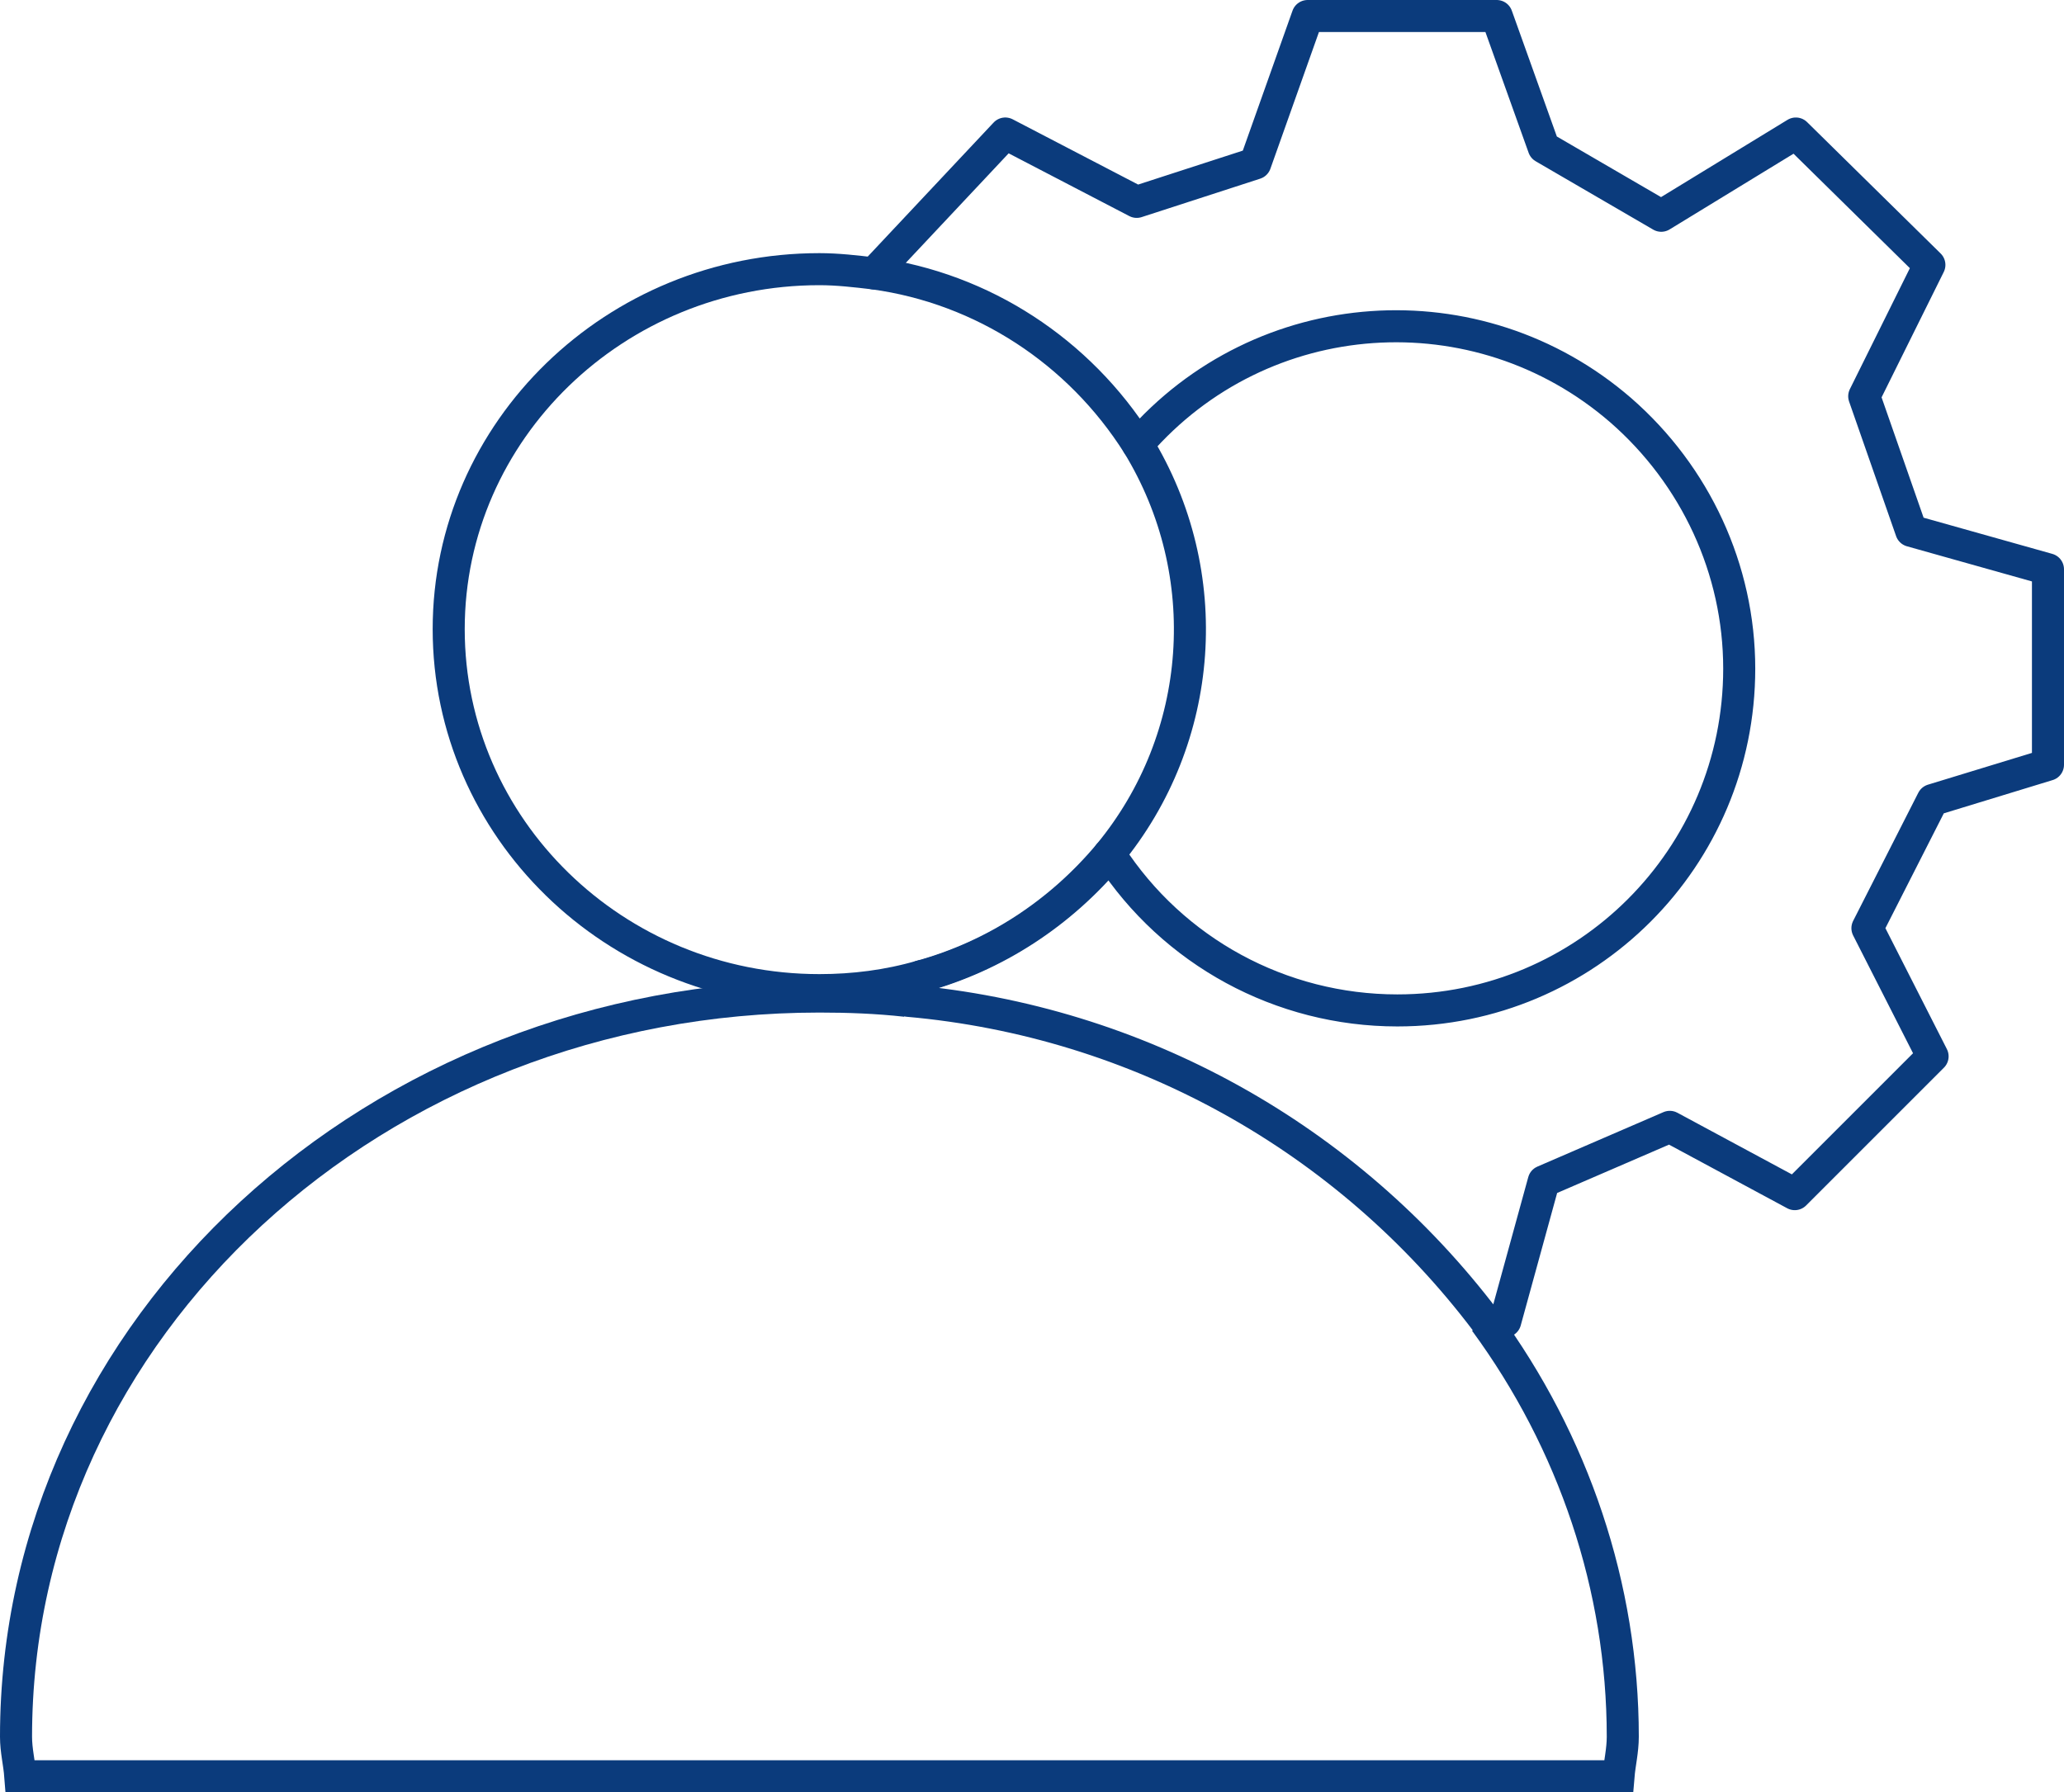
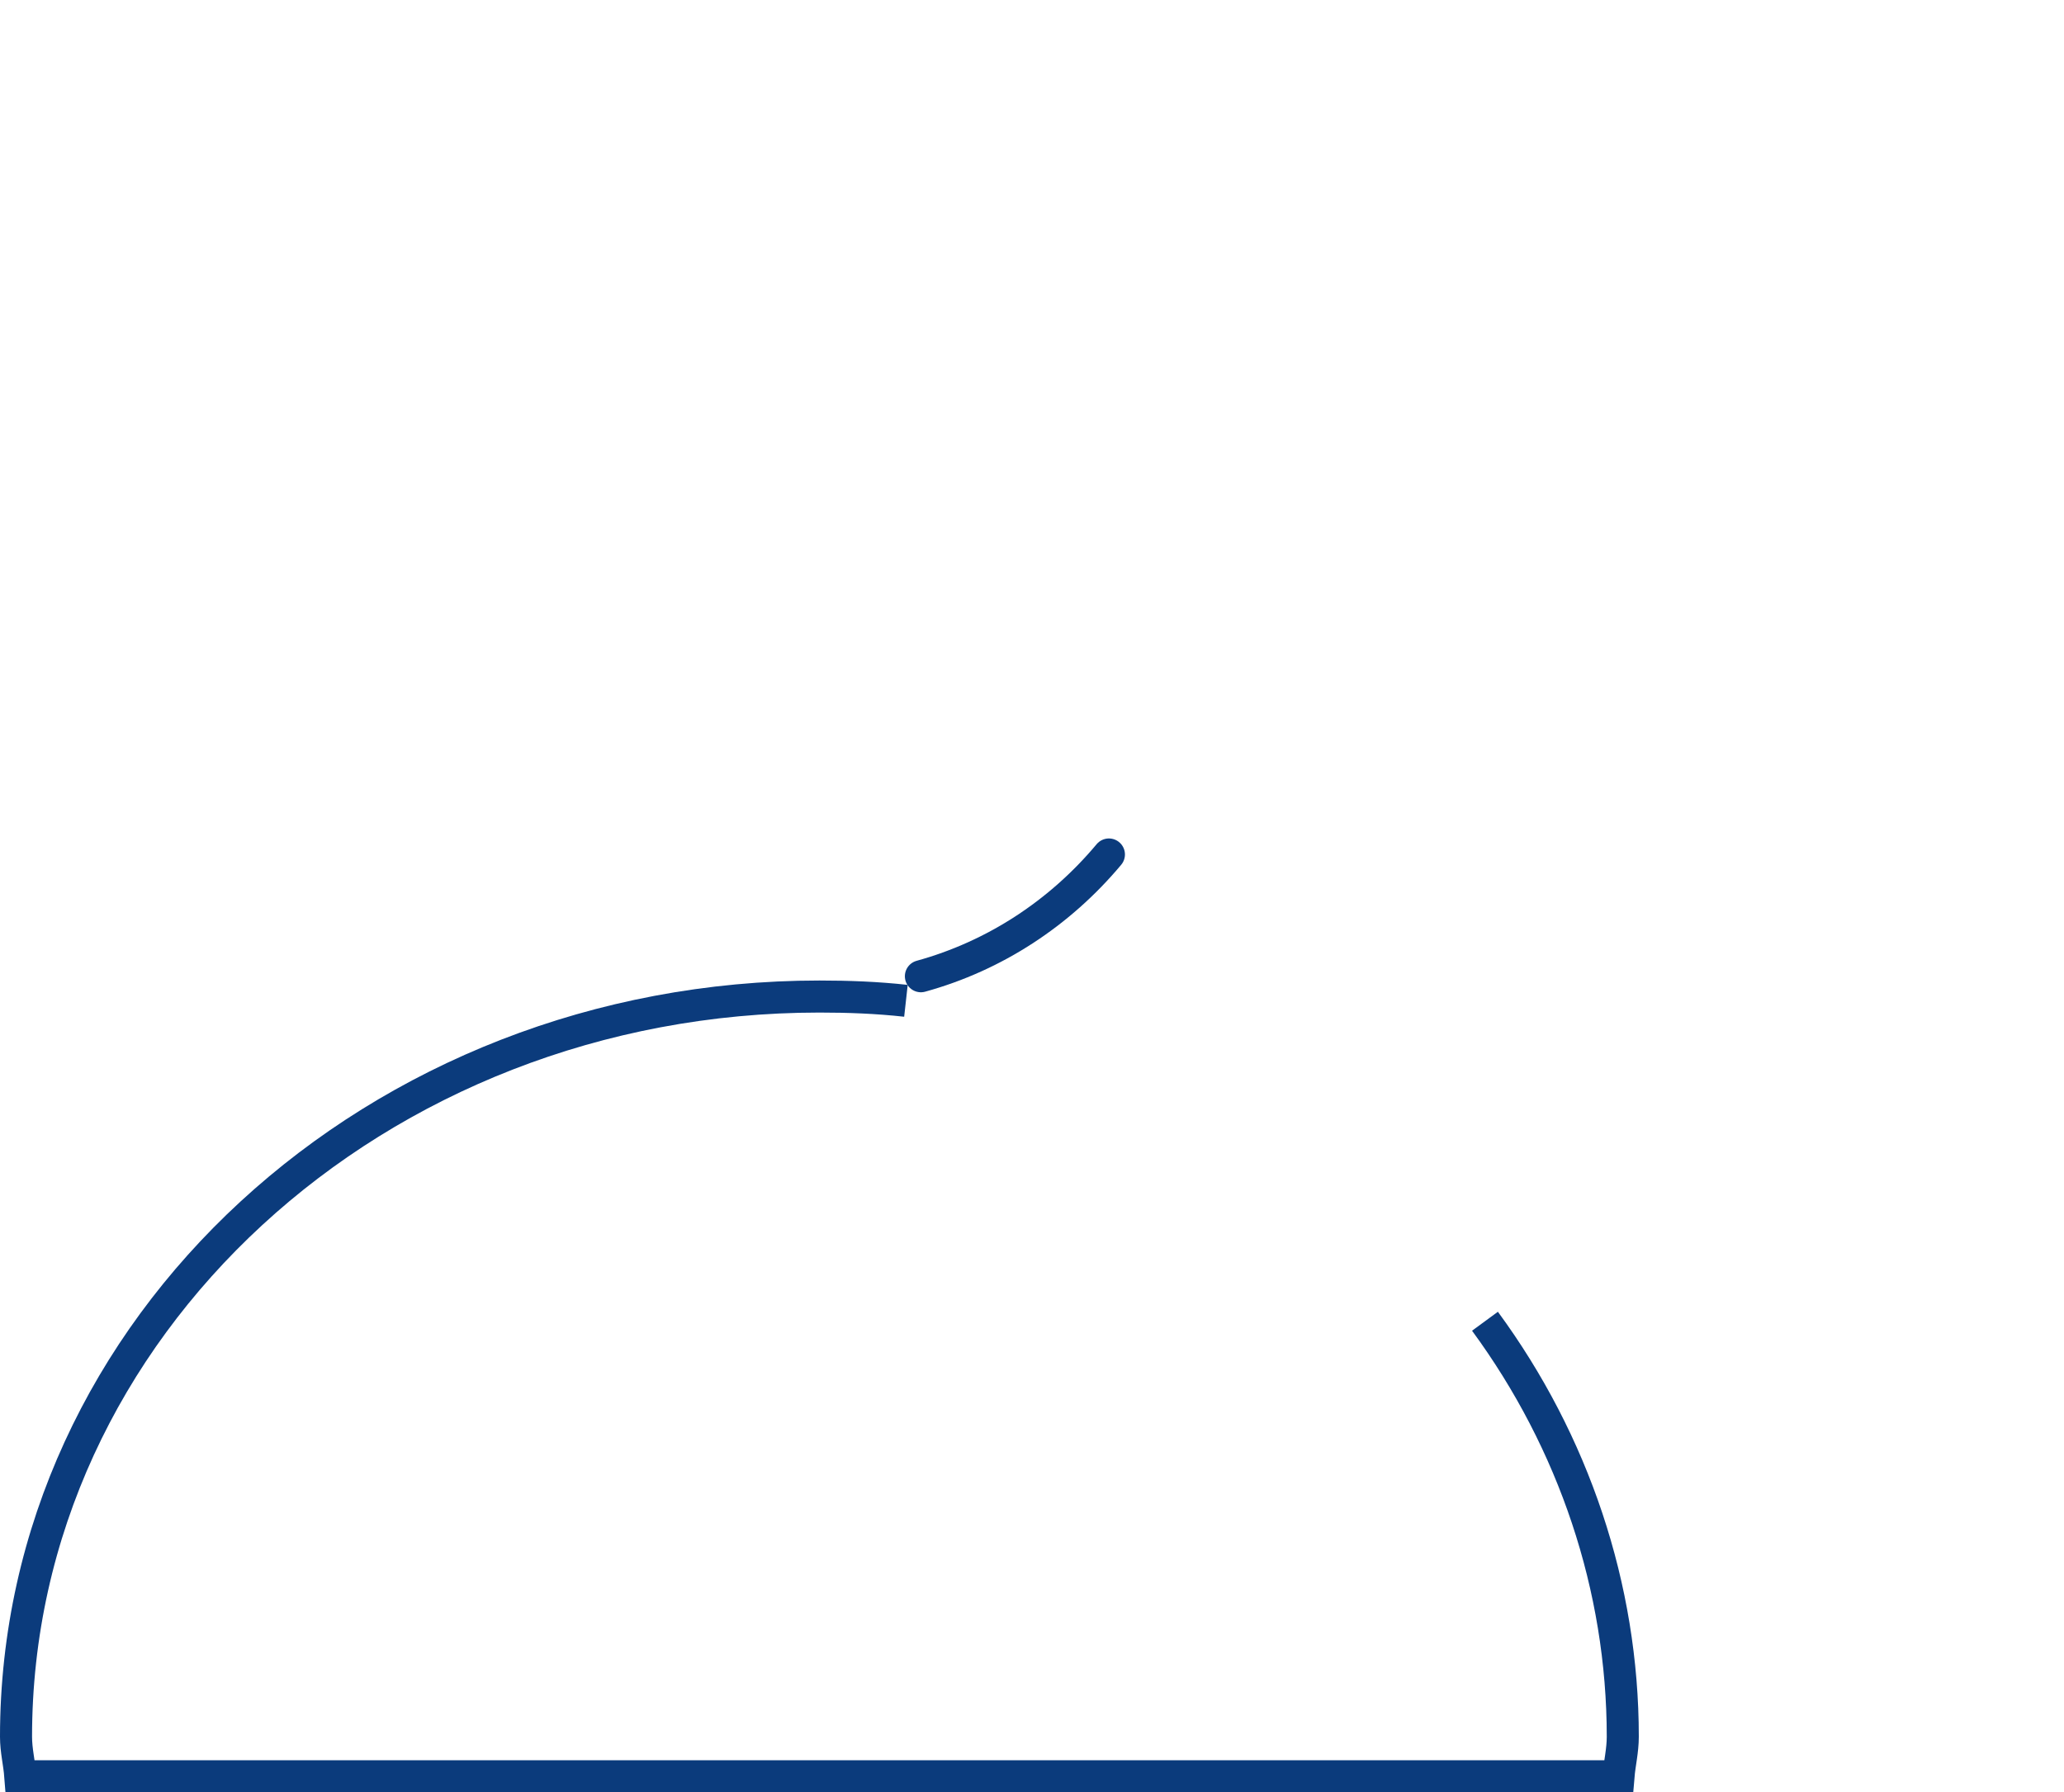
<svg xmlns="http://www.w3.org/2000/svg" enable-background="new 0 0 200 200" viewBox="0 16.1 193.2 167.8">
  <g fill="none" stroke="#0b3b7c" stroke-width="3">
    <g stroke-linecap="round" stroke-linejoin="round">
-       <path d="m103.8 96.1c9-10.9 10.1-26.3 2.7-38.4" />
-       <path d="m178.9 65.8-4.4-12.6 6.1-12.3-12.5-12.3-12.6 7.7-11-6.4-4.4-12.3h-17.7l-4.9 13.8-11.1 3.6-12.3-6.4-12.3 13.1c10.2 1.4 19.2 7.3 24.7 16 11.6-13.4 31.8-14.8 45.2-3.2 7 6.1 11.1 14.9 11.1 24.2 0 17.7-14.3 32-32 32-10.9 0-21-5.5-26.9-14.6-4.6 5.5-10.7 9.5-17.6 11.4l-1.3 2.3c21.5 1.9 41.1 12.8 54.1 30h1.8l3.6-13.1 11.8-5.1 11.7 6.3 12.9-12.9-6.1-12 6.1-12 10.8-3.3v-18.3z" />
-       <path d="m81.8 41.7c-1.7-.2-3.4-.4-5.1-.4-19.1 0-34.7 15.1-34.7 33.7s15.5 33.8 34.7 33.8c3.2 0 6.4-.4 9.5-1.3" />
      <path d="m86.2 107.5c6.9-1.9 13-5.9 17.6-11.4" />
    </g>
    <path d="m84.8 109.8c-2.7-.3-5.4-.4-8.1-.4-41.5 0-75.2 31-75.2 69.3 0 1.3.3 2.4.4 3.7h149.6c.1-1.2.4-2.4.4-3.7 0-14-4.6-27.6-12.9-38.9" />
  </g>
</svg>